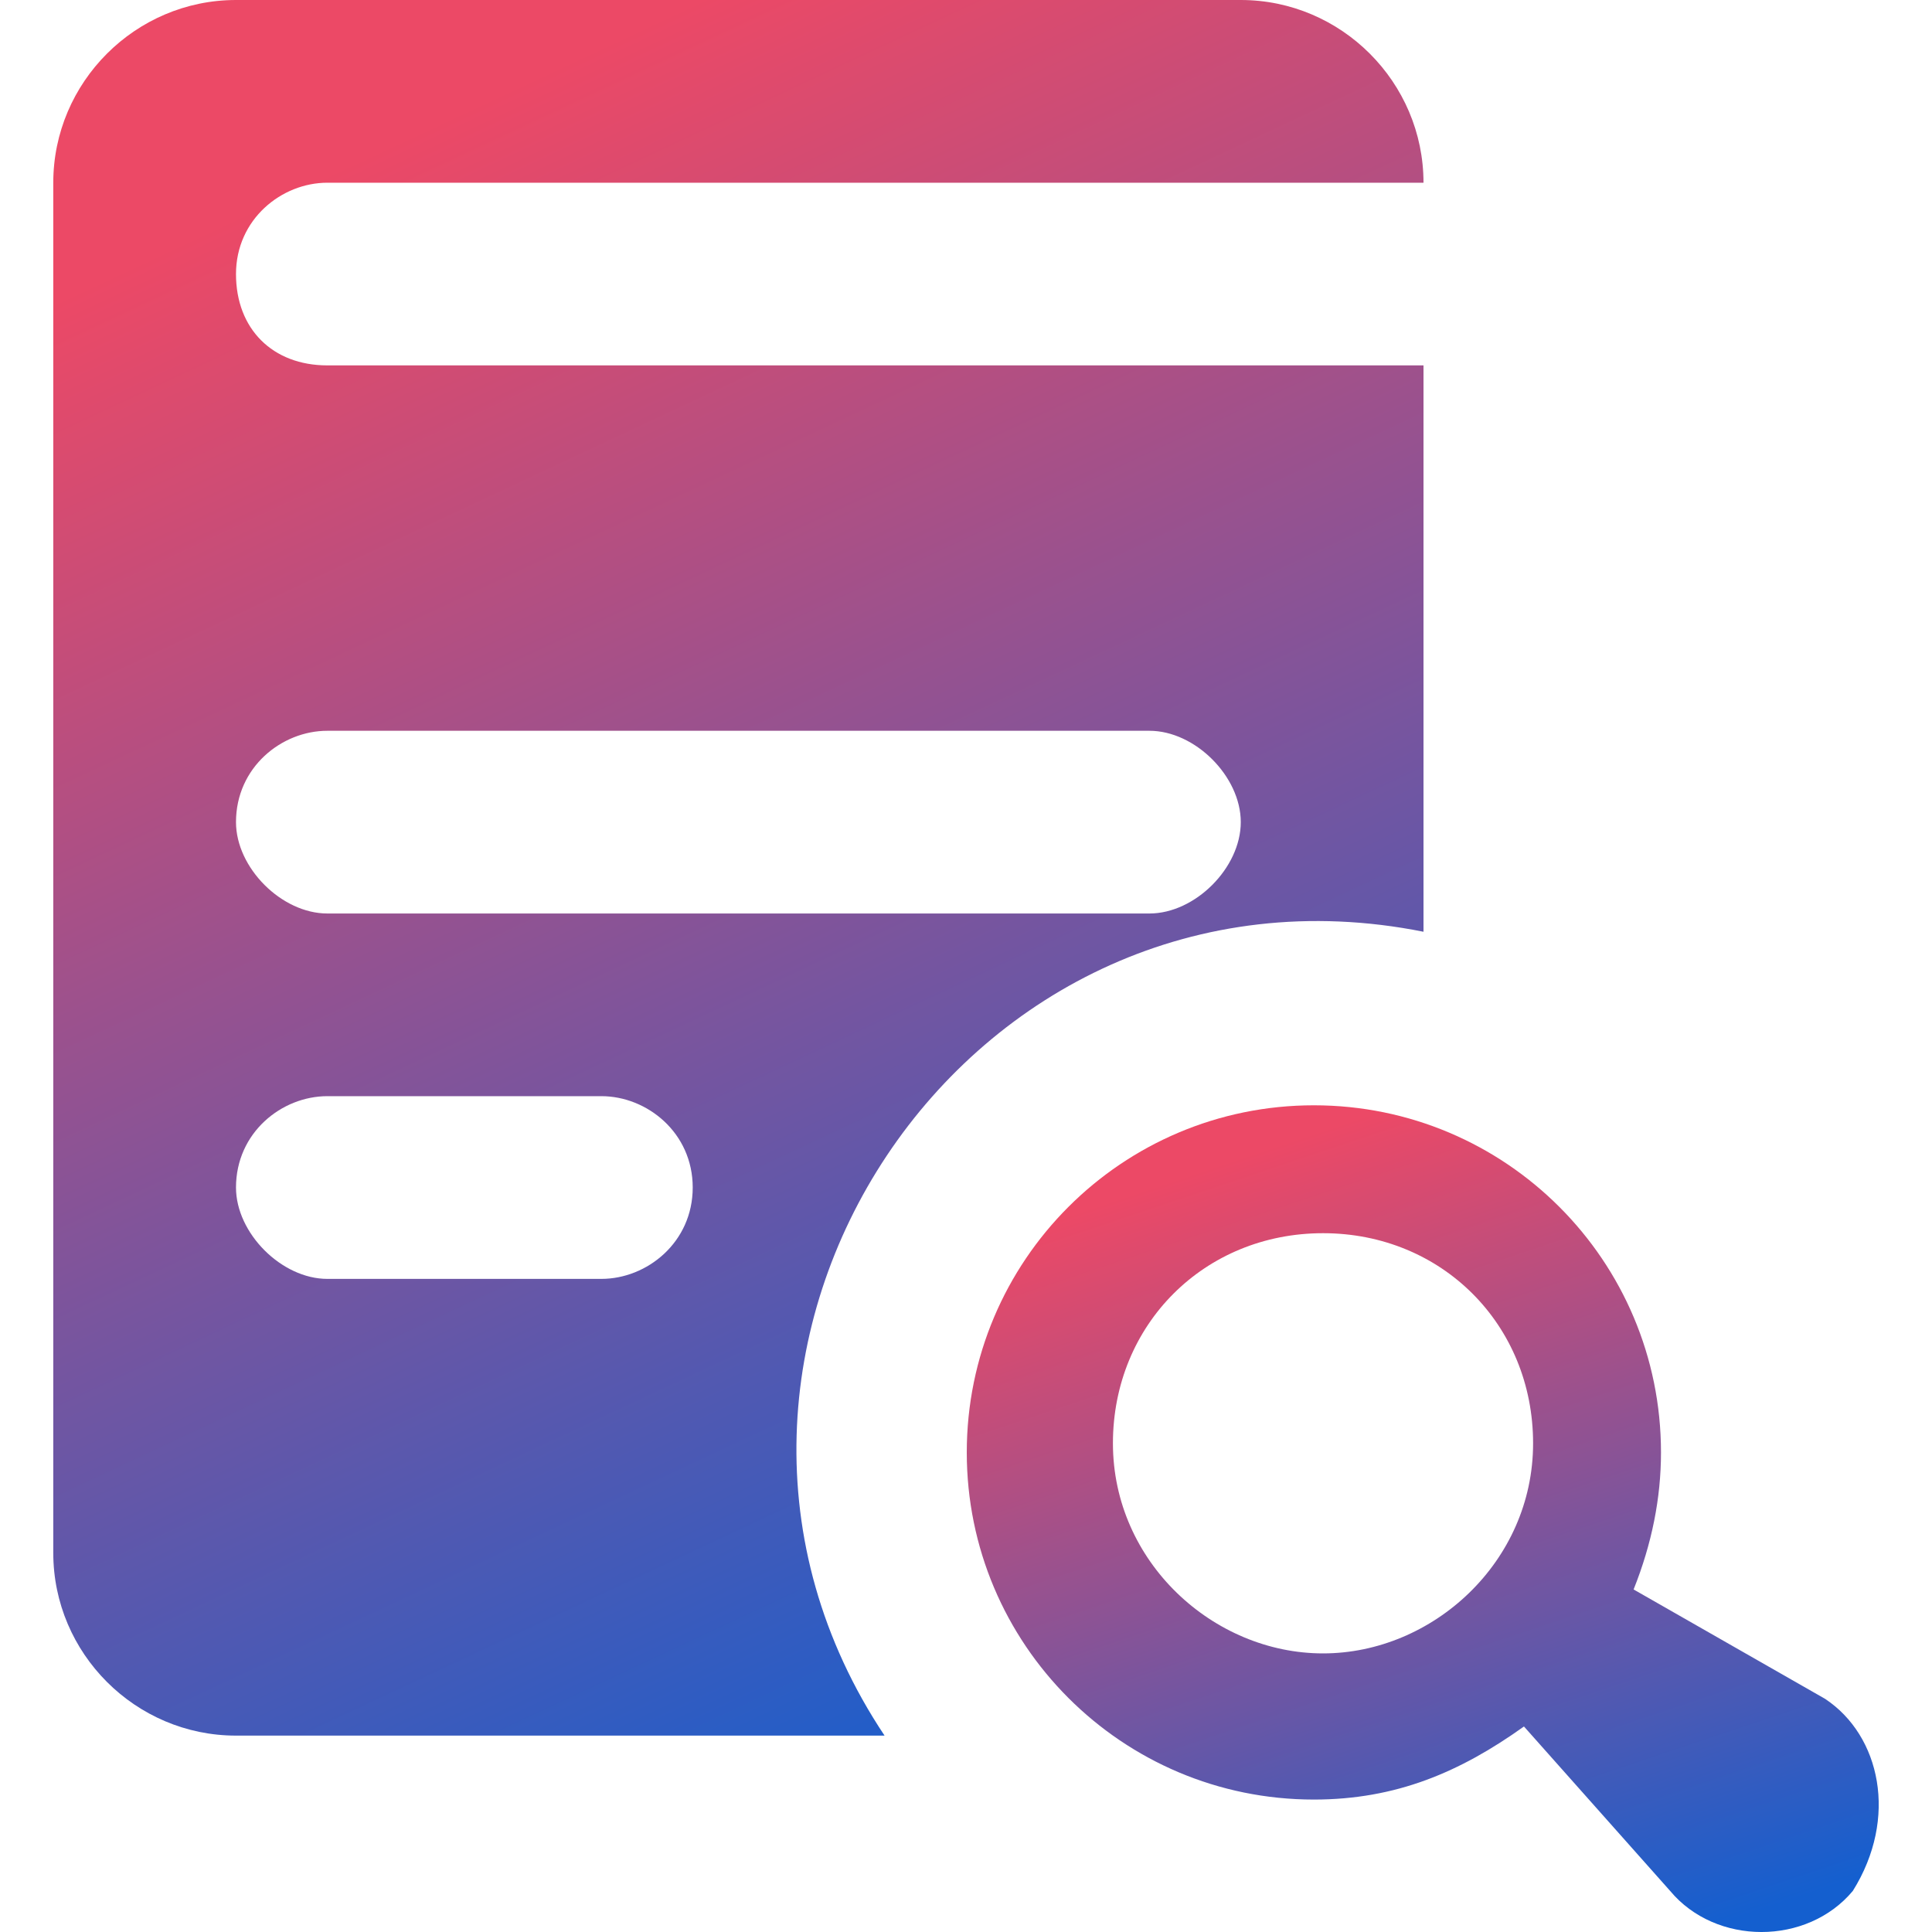
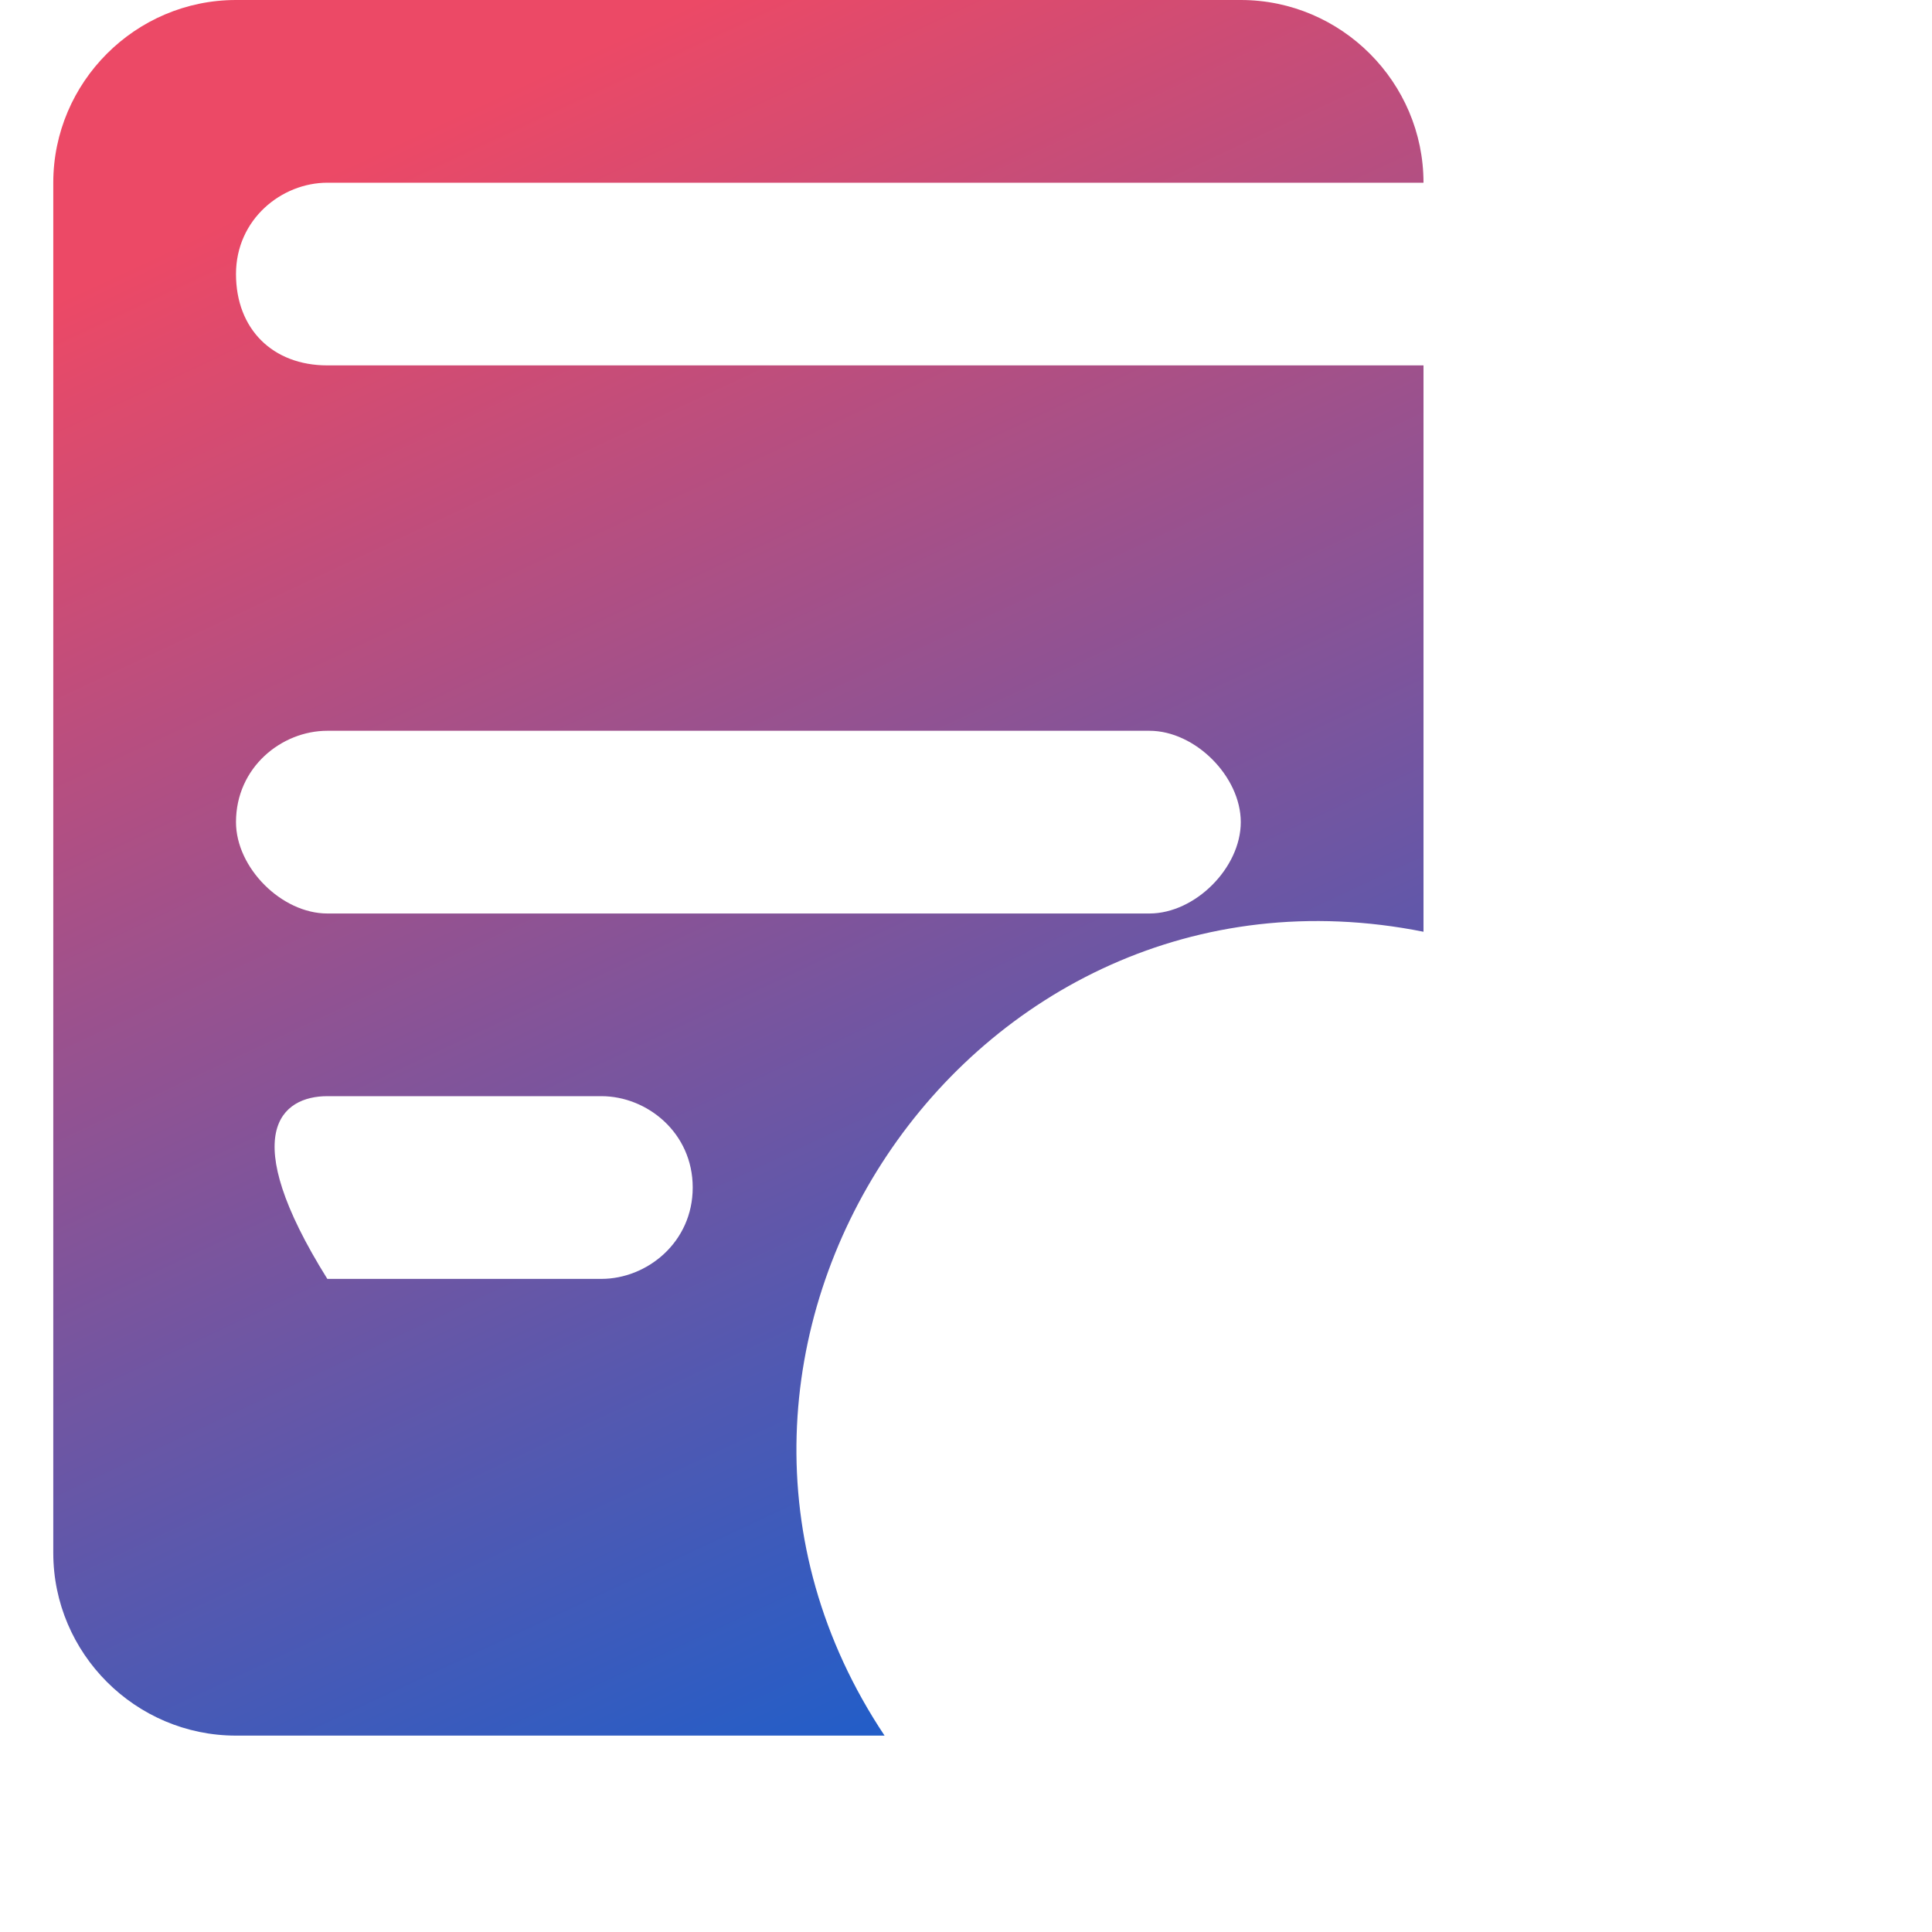
<svg xmlns="http://www.w3.org/2000/svg" width="40" height="40" viewBox="0 0 40 40" fill="none">
-   <path d="M4.886 5.674C4.886 4.539 5.831 3.783 6.777 3.783H29.472C29.472 1.702 27.77 0 25.689 0H4.886C2.805 0 1.103 1.702 1.103 3.783V32.151C1.103 34.232 2.805 35.934 4.886 35.934H18.314C13.018 27.991 20.015 17.4 29.472 19.291V7.565H6.777C5.642 7.565 4.886 6.809 4.886 5.674ZM12.451 26.478H6.777C5.831 26.478 4.886 25.532 4.886 24.586C4.886 23.451 5.831 22.695 6.777 22.695H12.451C13.396 22.695 14.342 23.451 14.342 24.586C14.342 25.721 13.396 26.478 12.451 26.478ZM25.689 17.021C25.689 17.967 24.744 18.913 23.798 18.913H6.777C5.831 18.913 4.886 17.967 4.886 17.021C4.886 15.886 5.831 15.13 6.777 15.13H23.798C24.744 15.13 25.689 16.076 25.689 17.021Z" fill="url(#paint0_linear_45_264)" />
-   <path d="M37.794 35.177L33.822 32.908C34.2 31.962 34.389 31.017 34.389 30.071C34.389 26.099 31.174 22.884 27.202 22.884C23.231 22.884 20.016 26.099 20.016 30.071C20.016 34.043 23.231 37.258 27.202 37.258C28.904 37.258 30.229 36.69 31.552 35.745L34.578 39.149C35.524 40.284 37.415 40.284 38.361 39.149C39.307 37.636 38.928 35.934 37.794 35.178L37.794 35.177ZM27.392 34.232C25.122 34.232 23.042 32.34 23.042 29.882C23.042 27.424 24.933 25.532 27.392 25.532C29.85 25.532 31.741 27.424 31.741 29.882C31.742 32.34 29.661 34.232 27.392 34.232Z" fill="url(#paint1_linear_45_264)" />
+   <path d="M4.886 5.674C4.886 4.539 5.831 3.783 6.777 3.783H29.472C29.472 1.702 27.77 0 25.689 0H4.886C2.805 0 1.103 1.702 1.103 3.783V32.151C1.103 34.232 2.805 35.934 4.886 35.934H18.314C13.018 27.991 20.015 17.4 29.472 19.291V7.565H6.777C5.642 7.565 4.886 6.809 4.886 5.674ZM12.451 26.478H6.777C4.886 23.451 5.831 22.695 6.777 22.695H12.451C13.396 22.695 14.342 23.451 14.342 24.586C14.342 25.721 13.396 26.478 12.451 26.478ZM25.689 17.021C25.689 17.967 24.744 18.913 23.798 18.913H6.777C5.831 18.913 4.886 17.967 4.886 17.021C4.886 15.886 5.831 15.13 6.777 15.13H23.798C24.744 15.13 25.689 16.076 25.689 17.021Z" fill="url(#paint0_linear_45_264)" />
  <defs>
    <linearGradient id="paint0_linear_45_264" x1="8.556" y1="2.755" x2="24.043" y2="35.841" gradientUnits="userSpaceOnUse">
      <stop stop-color="#EC4966" />
      <stop offset="1" stop-color="#145FCF" />
    </linearGradient>
    <linearGradient id="paint1_linear_45_264" x1="24.976" y1="24.197" x2="30.762" y2="41.47" gradientUnits="userSpaceOnUse">
      <stop stop-color="#EC4966" />
      <stop offset="1" stop-color="#145FCF" />
    </linearGradient>
  </defs>
</svg>